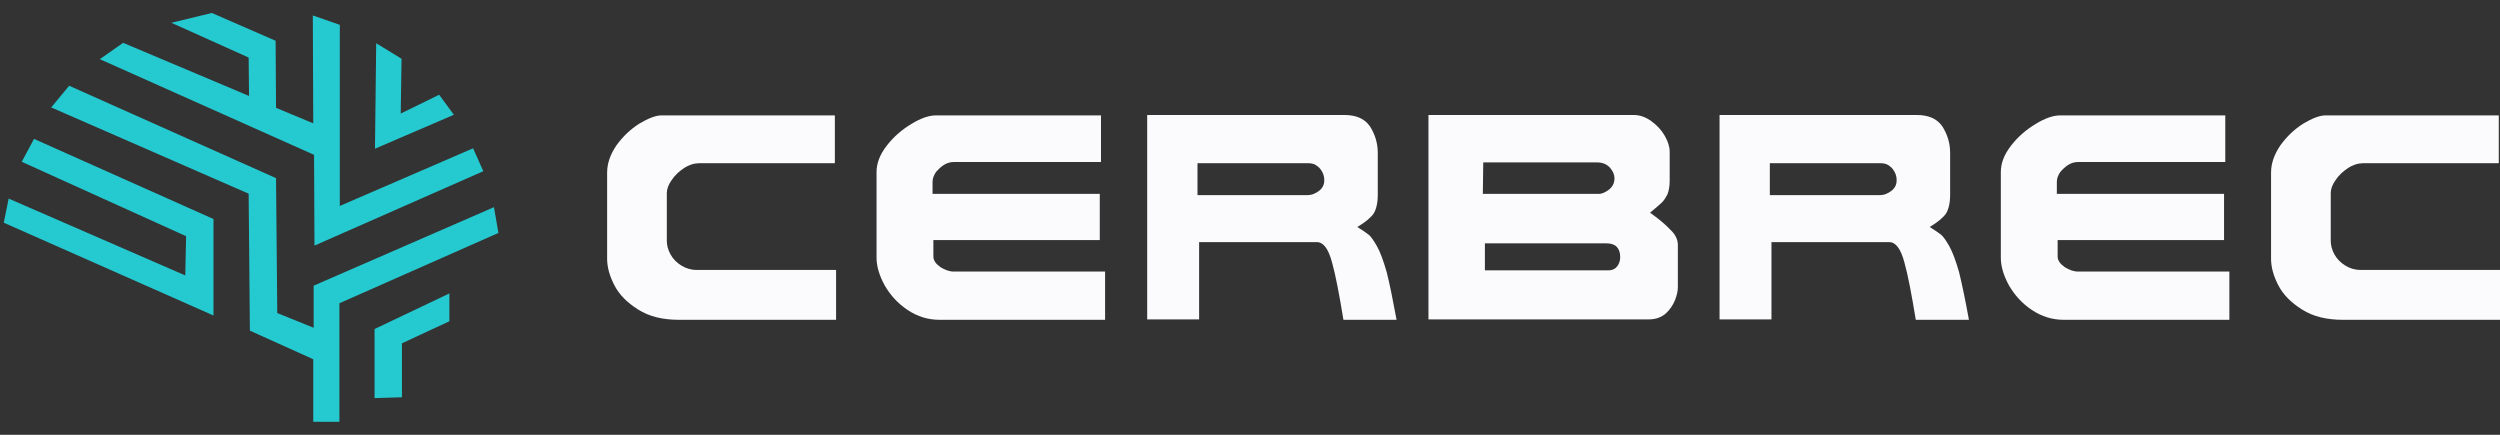
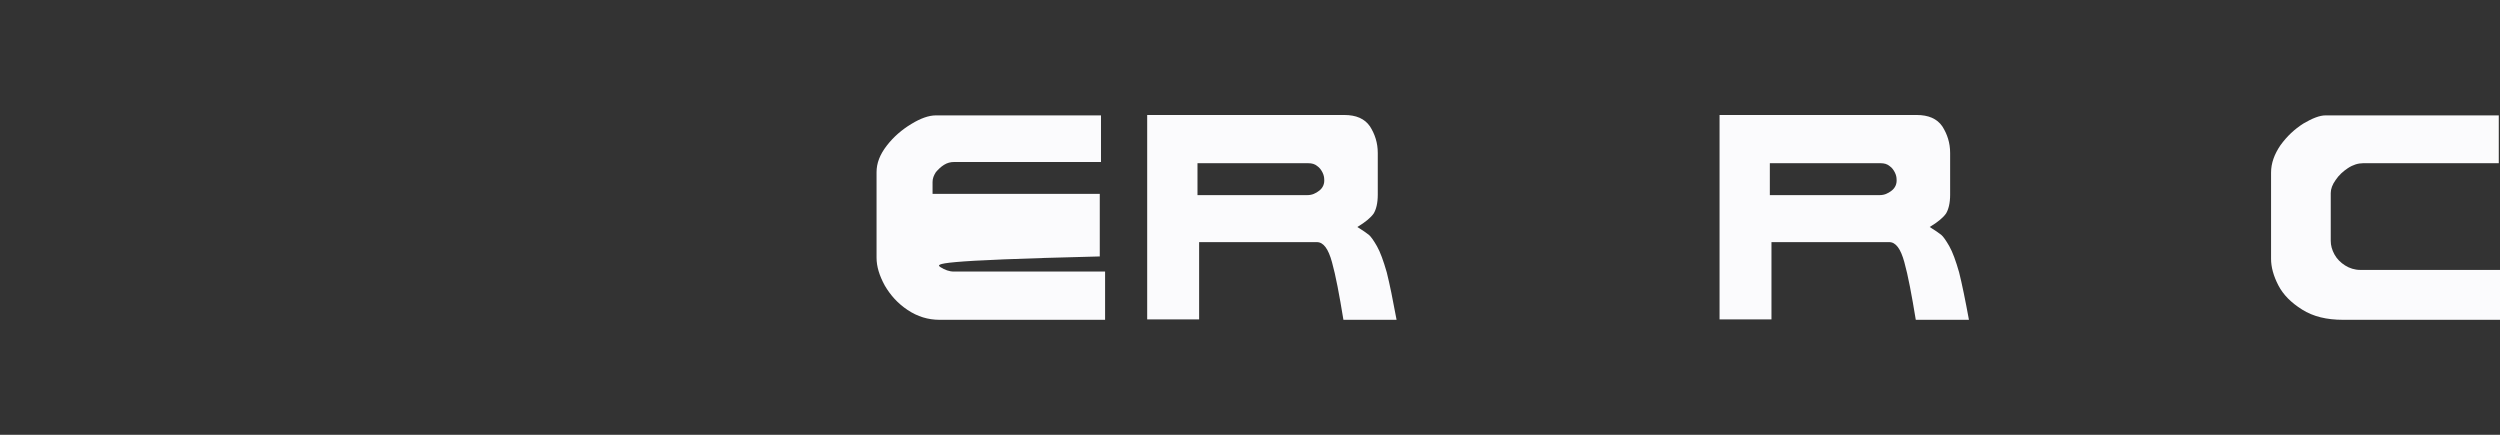
<svg xmlns="http://www.w3.org/2000/svg" fill="none" viewBox="0 0 184 32" height="32" width="184">
  <rect x="0" y="0" width="184" height="32" fill="#333333" stroke="none" />
-   <path fill="#25C9D0" d="M0.277 16.391L15.713 23.221V16.12L2.503 10.223L1.601 11.908L13.697 17.384L13.636 20.273L0.638 14.616L0.277 16.391ZM29.554 4.325L27.688 3.182L27.598 10.945L33.405 8.447L32.322 6.973L29.494 8.357L29.554 4.325ZM27.568 24.215V29.3L29.584 29.239V25.268L33.074 23.643V21.597L27.568 24.215ZM7.348 4.355L9.063 3.152L18.33 7.063L18.3 4.235L12.613 1.677L15.592 0.955L20.286 3.001L20.316 7.936L23.055 9.079L23.024 1.136L25.01 1.828V15.158L34.819 10.915L35.572 12.6L23.145 18.076L23.115 11.396L7.348 4.355ZM3.767 7.906L5.091 6.311L20.316 13.111L20.407 23.041L23.085 24.124V21.025L36.354 15.248L36.685 17.143L24.98 22.319V31.045H23.055V26.441L18.391 24.335L18.3 14.255L3.767 7.906Z" clip-rule="evenodd" fill-rule="evenodd" />
-   <path fill="#FBFBFD" d="M61.535 23.538H49.981C48.777 23.538 47.784 23.297 46.972 22.785C46.16 22.274 45.588 21.702 45.227 21.01C44.866 20.318 44.685 19.656 44.685 19.054V12.705C44.685 12.013 44.926 11.351 45.377 10.689C45.859 10.027 46.4 9.516 47.062 9.094C47.724 8.703 48.266 8.493 48.687 8.493H61.445V12.013H51.455C51.094 12.013 50.703 12.133 50.342 12.374C49.981 12.615 49.68 12.886 49.439 13.247C49.199 13.578 49.078 13.909 49.078 14.21V17.73C49.078 18.061 49.168 18.392 49.349 18.723C49.529 19.054 49.8 19.325 50.131 19.535C50.462 19.746 50.853 19.866 51.245 19.866H61.535V23.538Z" clip-rule="evenodd" fill-rule="evenodd" />
-   <path fill="#FBFBFD" d="M81.394 23.538H69.148C68.305 23.538 67.523 23.297 66.801 22.815C66.079 22.334 65.537 21.732 65.116 21.01C64.725 20.288 64.514 19.626 64.514 18.964V12.675C64.514 12.013 64.755 11.381 65.266 10.719C65.778 10.057 66.38 9.546 67.072 9.125C67.764 8.703 68.366 8.493 68.877 8.493H81.033V11.923H70.231C69.96 11.923 69.72 11.983 69.479 12.133C69.238 12.284 69.058 12.464 68.877 12.675C68.727 12.916 68.636 13.126 68.636 13.397V14.27H80.943V17.67H68.697V18.874C68.697 19.174 68.877 19.415 69.208 19.656C69.539 19.866 69.87 19.987 70.201 19.987H81.334V23.538H81.394Z" clip-rule="evenodd" fill-rule="evenodd" />
+   <path fill="#FBFBFD" d="M81.394 23.538H69.148C68.305 23.538 67.523 23.297 66.801 22.815C66.079 22.334 65.537 21.732 65.116 21.01C64.725 20.288 64.514 19.626 64.514 18.964V12.675C64.514 12.013 64.755 11.381 65.266 10.719C65.778 10.057 66.38 9.546 67.072 9.125C67.764 8.703 68.366 8.493 68.877 8.493H81.033V11.923H70.231C69.96 11.923 69.72 11.983 69.479 12.133C69.238 12.284 69.058 12.464 68.877 12.675C68.727 12.916 68.636 13.126 68.636 13.397V14.27H80.943V17.67V18.874C68.697 19.174 68.877 19.415 69.208 19.656C69.539 19.866 69.87 19.987 70.201 19.987H81.334V23.538H81.394Z" clip-rule="evenodd" fill-rule="evenodd" />
  <path fill="#FBFBFD" d="M102.066 20.047C101.825 19.205 101.585 18.543 101.344 18.121C101.103 17.7 100.892 17.399 100.742 17.279C100.592 17.159 100.291 16.948 99.9 16.707C100.501 16.346 100.892 16.015 101.103 15.714C101.284 15.413 101.404 14.962 101.404 14.33V11.261C101.404 10.509 101.193 9.877 100.832 9.305C100.441 8.733 99.809 8.463 98.937 8.463H84.433V23.507H88.255V17.82H96.921C97.402 17.82 97.763 18.302 98.034 19.295C98.305 20.258 98.576 21.702 98.876 23.538H102.788C102.517 22.063 102.277 20.89 102.066 20.047ZM97.101 14.029C96.83 14.24 96.56 14.36 96.229 14.36H88.135V12.013H96.289C96.56 12.013 96.77 12.073 96.951 12.224C97.131 12.344 97.252 12.525 97.342 12.705C97.432 12.886 97.462 13.066 97.462 13.187C97.492 13.518 97.372 13.819 97.101 14.029Z" clip-rule="evenodd" fill-rule="evenodd" />
-   <path fill="#FBFBFD" d="M122.948 16.918C122.587 16.527 122.076 16.105 121.444 15.654C121.835 15.323 122.136 15.082 122.316 14.902C122.497 14.721 122.617 14.511 122.738 14.27C122.828 14.029 122.888 13.698 122.888 13.307V11.171C122.888 10.809 122.768 10.418 122.527 9.997C122.286 9.576 121.955 9.215 121.534 8.914C121.113 8.613 120.691 8.463 120.24 8.463H105.135V23.507H121.353C121.865 23.507 122.256 23.357 122.587 23.086C122.918 22.785 123.129 22.454 123.279 22.093C123.43 21.702 123.49 21.401 123.49 21.13V18.151C123.52 17.7 123.339 17.279 122.948 16.918ZM109.167 11.953H117.562C117.953 11.953 118.284 12.103 118.495 12.344C118.736 12.615 118.826 12.886 118.826 13.126C118.826 13.488 118.675 13.758 118.405 13.969C118.104 14.18 117.893 14.27 117.683 14.27H109.137L109.167 11.953ZM119.006 19.626C118.856 19.806 118.645 19.897 118.405 19.897H109.288V17.911H118.254C118.916 17.911 119.247 18.272 119.247 18.934C119.247 19.205 119.157 19.445 119.006 19.626Z" clip-rule="evenodd" fill-rule="evenodd" />
  <path fill="#FBFBFD" d="M144.191 20.047C143.951 19.205 143.71 18.543 143.469 18.121C143.229 17.7 143.018 17.399 142.868 17.279C142.717 17.159 142.416 16.948 142.025 16.707C142.627 16.346 143.018 16.015 143.229 15.714C143.409 15.413 143.53 14.962 143.53 14.33V11.261C143.53 10.509 143.319 9.877 142.958 9.305C142.567 8.733 141.935 8.463 141.062 8.463H126.559V23.507H130.38V17.82H139.046C139.528 17.82 139.889 18.302 140.159 19.295C140.43 20.258 140.701 21.702 141.002 23.538H144.914C144.643 22.063 144.402 20.89 144.191 20.047ZM139.227 14.029C138.956 14.24 138.685 14.36 138.354 14.36H130.26V12.013H138.414C138.685 12.013 138.896 12.073 139.076 12.224C139.257 12.344 139.377 12.525 139.467 12.705C139.558 12.886 139.588 13.066 139.588 13.187C139.618 13.518 139.498 13.819 139.227 14.029Z" clip-rule="evenodd" fill-rule="evenodd" />
-   <path fill="#FBFBFD" d="M164.141 23.538H151.894C151.052 23.538 150.27 23.297 149.547 22.815C148.825 22.334 148.284 21.732 147.862 21.01C147.471 20.288 147.261 19.626 147.261 18.964V12.675C147.261 12.013 147.501 11.381 148.013 10.719C148.524 10.057 149.126 9.546 149.818 9.125C150.51 8.703 151.112 8.493 151.624 8.493H163.78V11.923H152.978C152.707 11.923 152.466 11.983 152.225 12.133C151.985 12.284 151.804 12.464 151.624 12.675C151.473 12.916 151.383 13.126 151.383 13.397V14.27H163.69V17.67H151.443V18.874C151.443 19.174 151.624 19.415 151.955 19.656C152.286 19.866 152.617 19.987 152.948 19.987H164.081V23.538H164.141Z" clip-rule="evenodd" fill-rule="evenodd" />
  <path fill="#FBFBFD" d="M184 23.538H172.446C171.242 23.538 170.249 23.297 169.437 22.785C168.624 22.274 168.053 21.702 167.691 21.01C167.33 20.318 167.15 19.656 167.15 19.054V12.705C167.15 12.013 167.391 11.351 167.842 10.689C168.323 10.027 168.865 9.516 169.527 9.094C170.189 8.703 170.731 8.493 171.152 8.493H183.91V12.013H173.92C173.559 12.013 173.168 12.133 172.807 12.374C172.446 12.615 172.145 12.886 171.904 13.247C171.663 13.578 171.543 13.909 171.543 14.21V17.73C171.543 18.061 171.633 18.392 171.814 18.723C171.994 19.054 172.265 19.325 172.596 19.535C172.927 19.746 173.318 19.866 173.709 19.866H184V23.538Z" clip-rule="evenodd" fill-rule="evenodd" />
</svg>